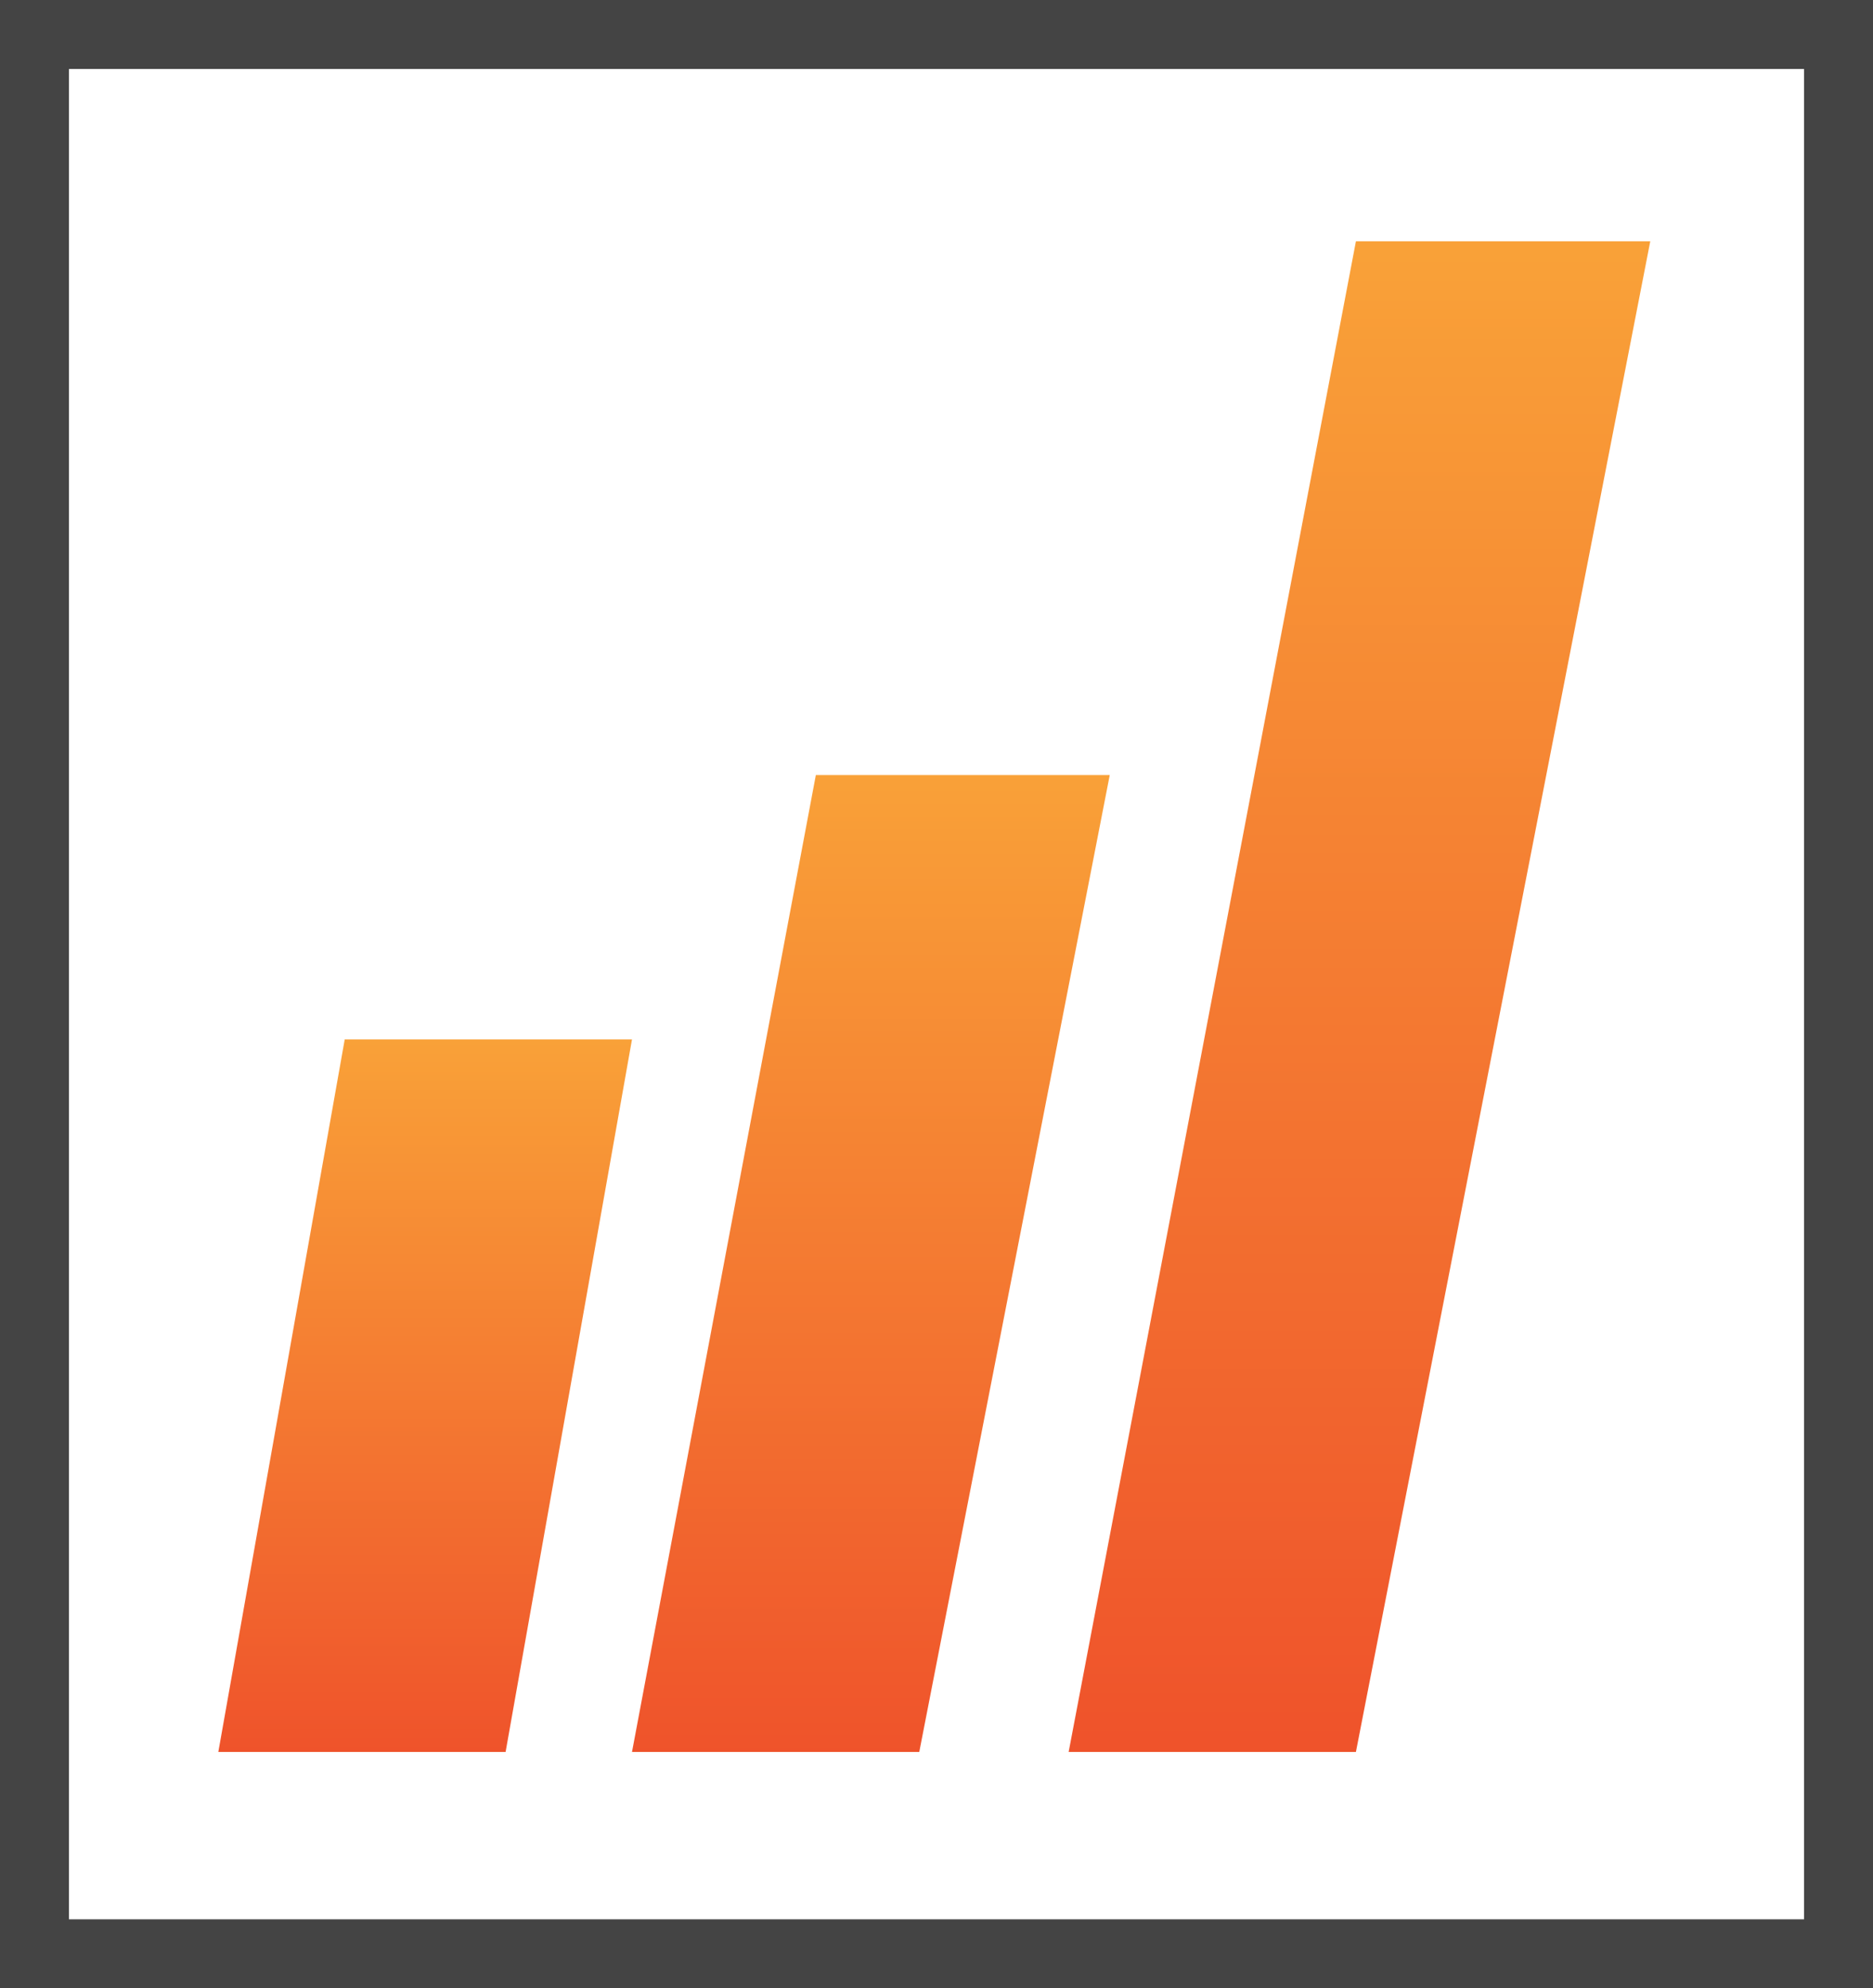
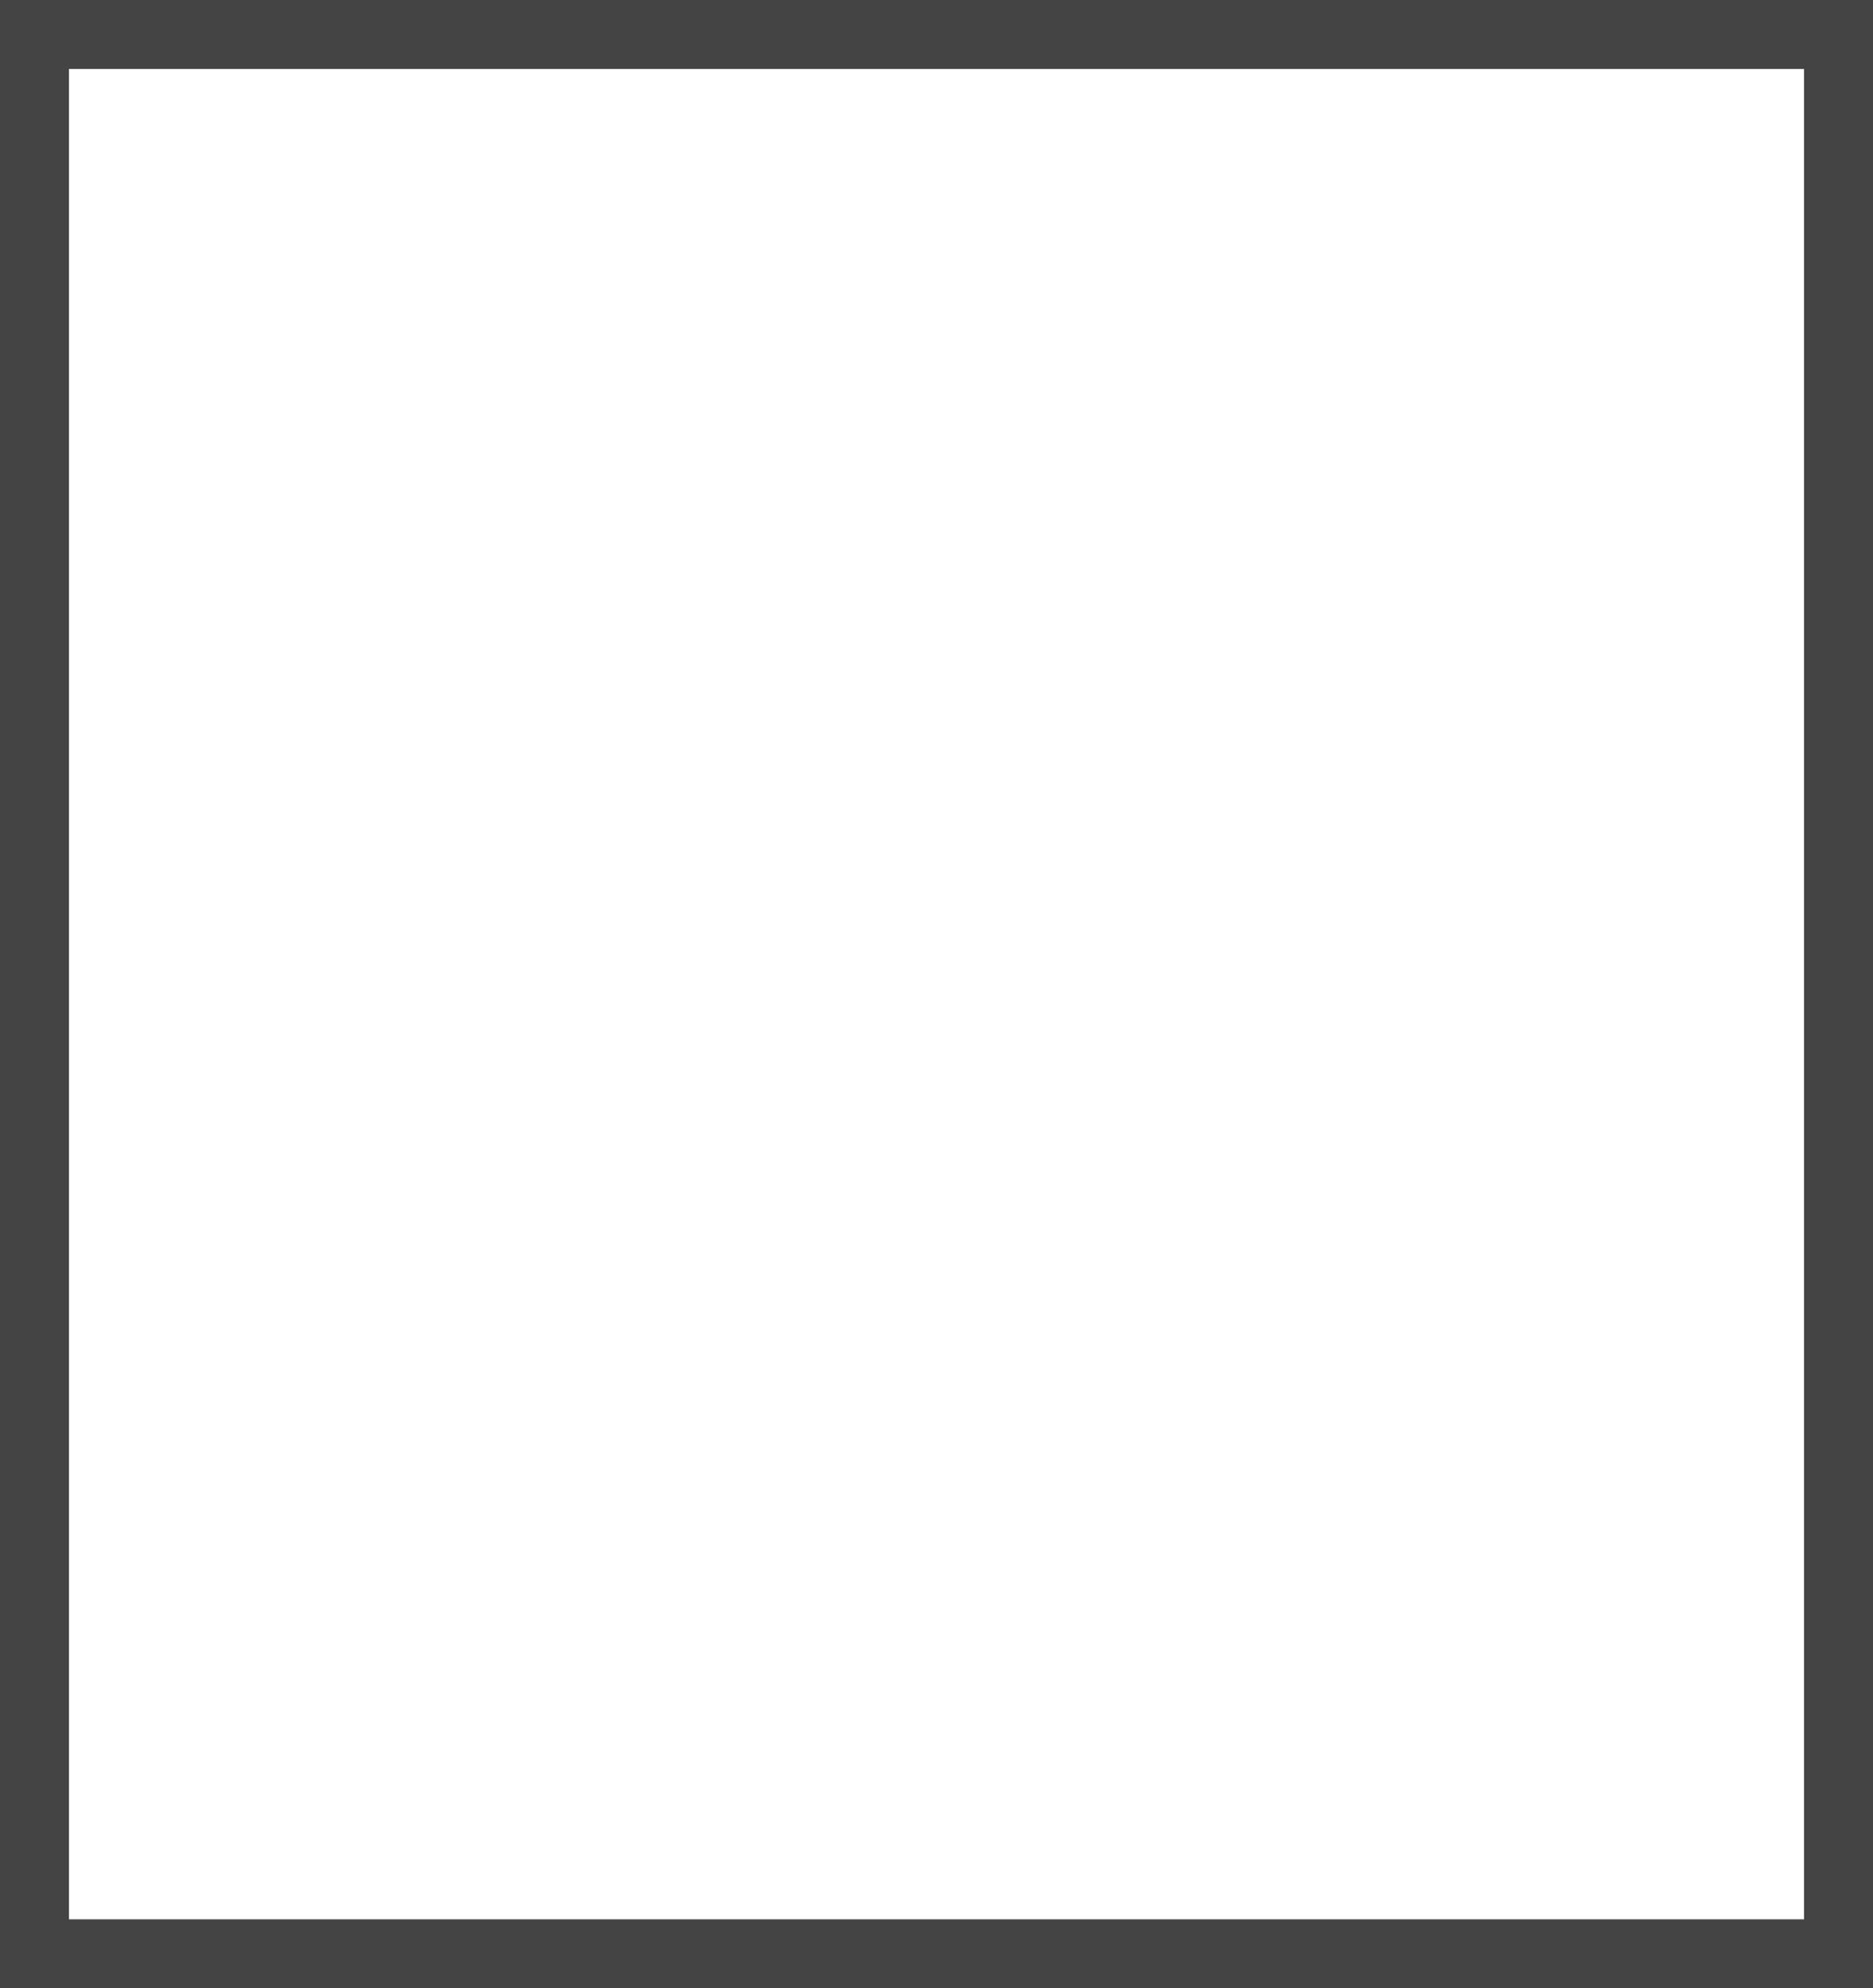
<svg xmlns="http://www.w3.org/2000/svg" width="163px" height="173px" viewBox="0 0 163 173" version="1.1">
  <title>jet-reports</title>
  <desc>Created with Sketch.</desc>
  <defs>
    <linearGradient x1="0%" y1="100%" x2="0%" y2="0%" id="linearGradient-1">
      <stop stop-color="#EF532B" offset="0%" />
      <stop stop-color="#F9A138" offset="100%" />
    </linearGradient>
    <linearGradient x1="0%" y1="100%" x2="0%" y2="0%" id="linearGradient-2">
      <stop stop-color="#EF532B" offset="0%" />
      <stop stop-color="#F9A138" offset="100%" />
    </linearGradient>
    <linearGradient x1="0%" y1="100%" x2="0%" y2="0%" id="linearGradient-3">
      <stop stop-color="#EF532B" offset="0%" />
      <stop stop-color="#F9A138" offset="100%" />
    </linearGradient>
  </defs>
  <g id="Designs" stroke="none" stroke-width="1" fill="none" fill-rule="evenodd">
    <g id="services" transform="translate(-656, -1296)">
      <g id="jet-reports" transform="translate(659, 1299)">
        <g id="Group-2">
          <g id="Group" transform="translate(16, 18)">
-             <polygon id="Rectangle" fill="url(#linearGradient-1)" points="11 69.439 36 69.439 25 131.439 0 131.439" />
-             <polygon id="Rectangle" fill="url(#linearGradient-2)" points="52 46.439 77.577 46.439 61 131.439 36 131.439" />
-             <polygon id="Rectangle" fill="url(#linearGradient-3)" points="99 3.32959355e-13 124.616 3.32959355e-13 99 131.439 74 131.439" />
-           </g>
+             </g>
          <rect id="Rectangle" stroke="#444444" stroke-width="6" x="0" y="0" width="157" height="167" />
        </g>
      </g>
    </g>
  </g>
</svg>